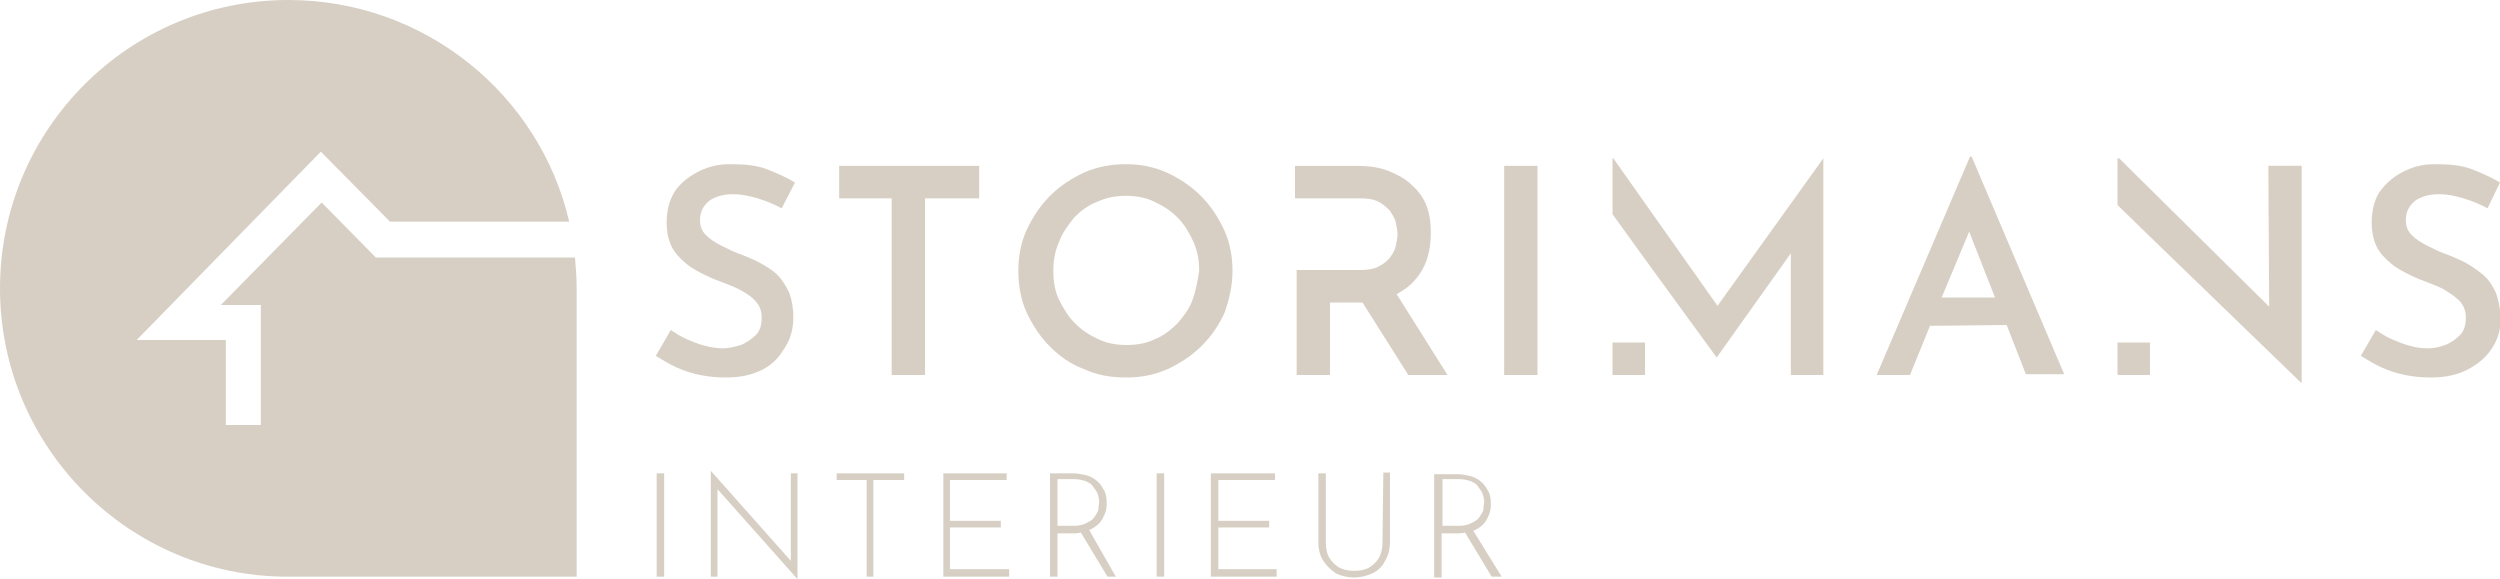
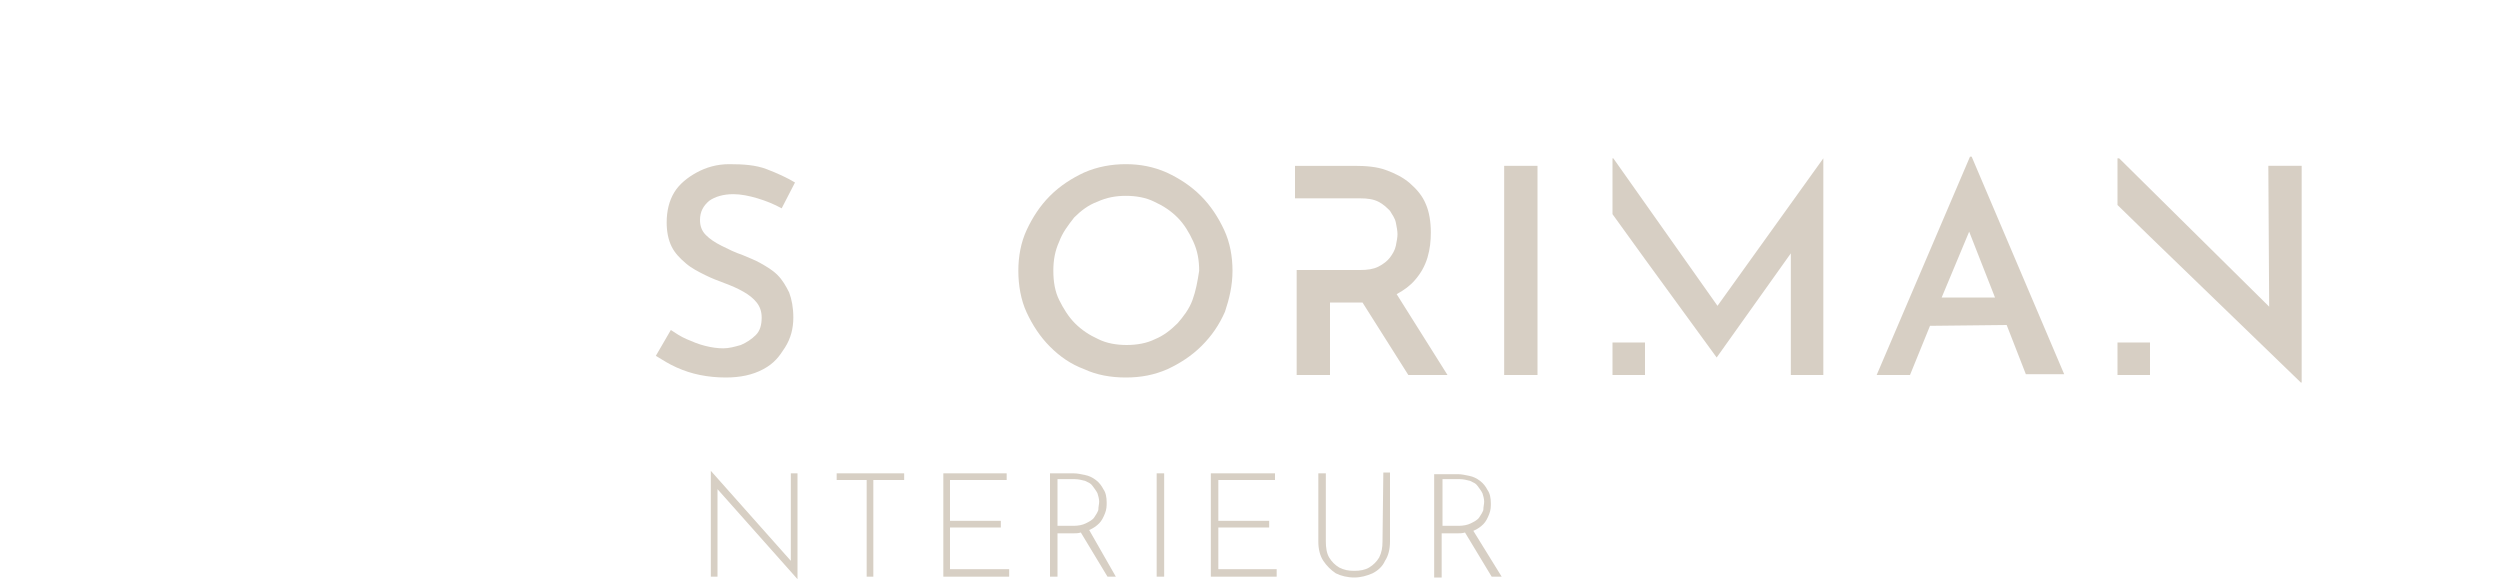
<svg xmlns="http://www.w3.org/2000/svg" version="1.1" id="Laag_2_00000055667060964633412490000009682301707610020505_" x="0px" y="0px" viewBox="0 0 300 69.5" style="enable-background:new 0 0 300 69.5;" xml:space="preserve">
  <style type="text/css">
	.st0{fill:#D7CFC4;}
</style>
  <g id="Laag_1-2">
-     <path class="st0" d="M45.1,30.9l-6.5-6.6L26.5,36.6h4.8V51h-4.2V40.8H16.4l22.1-22.6l8.3,8.4h21.5C64.8,11.4,51,0,34.6,0   C15.5,0,0,15.5,0,34.6s15.5,34.6,34.5,34.6l0,0h34.7V34.6c0-1.3-0.1-2.5-0.2-3.7C69.1,30.9,45.1,30.9,45.1,30.9z" />
    <g>
      <g>
-         <rect x="78.8" y="56.8" class="st0" width="0.9" height="12.4" />
        <polygon class="st0" points="94.9,67.3 85.3,56.5 85.3,56.5 85.3,69.2 86.1,69.2 86.1,58.7 95.7,69.5 95.7,69.5 95.7,56.8      94.9,56.8    " />
        <polygon class="st0" points="100.4,57.6 104,57.6 104,69.2 104.8,69.2 104.8,57.6 108.5,57.6 108.5,56.8 100.4,56.8    " />
        <polygon class="st0" points="114,63.3 120.1,63.3 120.1,62.5 114,62.5 114,57.6 120.8,57.6 120.8,56.8 113.2,56.8 113.2,69.2      121.1,69.2 121.1,68.3 114,68.3    " />
        <path class="st0" d="M130.7,63.6c0.5-0.2,0.9-0.5,1.2-0.8s0.5-0.7,0.7-1.2s0.2-0.9,0.2-1.3c0-0.6-0.1-1.2-0.4-1.6     c-0.2-0.4-0.5-0.8-0.9-1.1c-0.4-0.3-0.8-0.5-1.3-0.6c-0.5-0.1-0.9-0.2-1.4-0.2H126v12.4h0.9V64h1.9c0.3,0,0.6,0,0.9-0.1l3.2,5.3     h1L130.7,63.6C130.6,63.7,130.6,63.7,130.7,63.6L130.7,63.6z M128.8,63.1h-1.9v-5.6h2.1c0.4,0,0.8,0.1,1.2,0.2     c0.4,0.2,0.7,0.3,0.9,0.6s0.4,0.5,0.6,0.9c0.1,0.3,0.2,0.7,0.2,1c0,0.3-0.1,0.6-0.1,1c-0.1,0.3-0.3,0.6-0.5,0.9s-0.6,0.5-1,0.7     C129.9,63,129.4,63.1,128.8,63.1L128.8,63.1z" />
        <rect x="138.8" y="56.8" class="st0" width="0.9" height="12.4" />
        <polygon class="st0" points="146.2,63.3 152.3,63.3 152.3,62.5 146.2,62.5 146.2,57.6 153,57.6 153,56.8 145.3,56.8 145.3,69.2      153.2,69.2 153.2,68.3 146.2,68.3    " />
        <path class="st0" d="M165.9,65c0,0.7-0.1,1.3-0.4,1.9c-0.3,0.5-0.7,0.9-1.2,1.2c-0.5,0.3-1.1,0.4-1.8,0.4s-1.2-0.1-1.8-0.4     c-0.5-0.3-0.9-0.7-1.2-1.2c-0.3-0.5-0.4-1.2-0.4-1.9v-8.2h-0.9V65c0,0.9,0.2,1.7,0.6,2.3s0.9,1.1,1.5,1.5     c0.6,0.3,1.4,0.5,2.2,0.5s1.5-0.2,2.2-0.5c0.6-0.3,1.2-0.8,1.5-1.5c0.4-0.6,0.6-1.4,0.6-2.3v-8.3h-0.8L165.9,65L165.9,65z" />
        <path class="st0" d="M180.2,69.2l-3.4-5.5c0,0,0,0,0,0c0.5-0.2,0.9-0.5,1.2-0.8s0.5-0.7,0.7-1.2s0.2-0.9,0.2-1.3     c0-0.6-0.1-1.2-0.4-1.6c-0.2-0.4-0.5-0.8-0.9-1.1c-0.4-0.3-0.8-0.5-1.3-0.6c-0.5-0.1-0.9-0.2-1.4-0.2h-2.8v12.4h0.9V64h1.9     c0.3,0,0.6,0,0.9-0.1l3.2,5.3L180.2,69.2L180.2,69.2z M175,63.1h-1.9v-5.6h2.1c0.4,0,0.8,0.1,1.2,0.2c0.4,0.2,0.7,0.3,0.9,0.6     s0.4,0.5,0.6,0.9c0.1,0.3,0.2,0.7,0.2,1c0,0.3-0.1,0.6-0.1,1c-0.1,0.3-0.3,0.6-0.5,0.9s-0.6,0.5-1,0.7     C176.1,63,175.6,63.1,175,63.1L175,63.1z" />
      </g>
      <path class="st0" d="M94.2,41.7c0.7-1.1,1-2.3,1-3.6c0-1.2-0.2-2.2-0.5-3c-0.4-0.8-0.8-1.5-1.4-2.1s-1.3-1-2-1.4s-1.5-0.7-2.2-1    c-0.9-0.3-1.7-0.7-2.5-1.1c-0.8-0.4-1.4-0.8-1.9-1.3s-0.7-1.1-0.7-1.8c0-1,0.4-1.7,1.1-2.3c0.7-0.5,1.7-0.8,2.9-0.8    c0.9,0,1.9,0.2,2.9,0.5s2,0.7,2.9,1.2l1.6-3.1c-1-0.6-2.1-1.1-3.4-1.6s-2.8-0.6-4.5-0.6c-1.5,0-2.8,0.4-3.9,1s-2.1,1.4-2.7,2.4    c-0.6,1-0.9,2.2-0.9,3.6c0,1.1,0.2,2.1,0.6,2.9s1,1.4,1.7,2s1.5,1,2.3,1.4s1.6,0.7,2.4,1c0.8,0.3,1.5,0.6,2.2,1s1.2,0.8,1.6,1.3    c0.4,0.5,0.6,1.1,0.6,1.8c0,0.9-0.2,1.6-0.7,2.1c-0.5,0.5-1.1,0.9-1.8,1.2c-0.7,0.2-1.4,0.4-2.1,0.4s-1.4-0.1-2.2-0.3    c-0.8-0.2-1.5-0.5-2.2-0.8c-0.7-0.3-1.3-0.7-1.9-1.1l-1.8,3.1c0.8,0.5,1.6,1,2.5,1.4c0.9,0.4,1.8,0.7,2.8,0.9s2,0.3,3.1,0.3    c1.7,0,3.2-0.3,4.5-1S93.5,42.8,94.2,41.7L94.2,41.7z" />
-       <polygon class="st0" points="100.7,23.8 107,23.8 107,45 111,45 111,23.8 117.5,23.8 117.5,19.9 100.7,19.9   " />
      <path class="st0" d="M147.9,32.5c0-1.7-0.3-3.4-1-4.9s-1.6-2.9-2.8-4.1c-1.2-1.2-2.6-2.1-4.1-2.8c-1.6-0.7-3.2-1-4.9-1    s-3.4,0.3-5,1c-1.5,0.7-2.9,1.6-4.1,2.8s-2.1,2.6-2.8,4.1c-0.7,1.5-1,3.2-1,4.9s0.3,3.5,1,5s1.6,2.9,2.8,4.1s2.5,2.1,4.1,2.7    c1.5,0.7,3.2,1,5,1s3.4-0.3,5-1c1.5-0.7,2.9-1.6,4.1-2.8c1.2-1.2,2.1-2.5,2.8-4.1C147.5,35.9,147.9,34.3,147.9,32.5L147.9,32.5z     M143.1,36c-0.4,1.1-1.1,2-1.8,2.8c-0.8,0.8-1.7,1.5-2.7,1.9c-1,0.5-2.2,0.7-3.4,0.7s-2.4-0.2-3.4-0.7c-1.1-0.5-2-1.1-2.8-1.9    c-0.8-0.8-1.4-1.8-1.9-2.8s-0.7-2.2-0.7-3.5s0.2-2.4,0.7-3.5c0.4-1.1,1.1-2,1.8-2.9c0.8-0.8,1.7-1.5,2.8-1.9    c1.1-0.5,2.2-0.7,3.4-0.7s2.4,0.2,3.4,0.7c1.1,0.5,2,1.1,2.8,1.9s1.4,1.8,1.9,2.9s0.7,2.2,0.7,3.5C143.7,33.8,143.5,34.9,143.1,36    L143.1,36z" />
      <rect x="180.5" y="19.9" class="st0" width="4" height="25.1" />
      <polygon class="st0" points="214.9,45 218.8,45 218.8,19 218.8,19 206.1,36.7 193.6,19 193.5,19 193.5,25.7 197.4,31.1 206,42.9     206,42.9 214.9,30.4   " />
      <path class="st0" d="M240.8,39l2.3,5.9h4.6l-11.1-26.1h-0.2L225.2,45h4l2.4-5.9L240.8,39L240.8,39z M233,35.7l3.3-7.9l3.1,7.9H233    z" />
-       <path class="st0" d="M299.5,35.1c-0.4-0.8-0.8-1.5-1.5-2.1c-0.6-0.5-1.3-1-2-1.4s-1.5-0.7-2.2-1c-0.9-0.3-1.7-0.7-2.5-1.1    s-1.4-0.8-1.9-1.3s-0.7-1.1-0.7-1.8c0-1,0.4-1.7,1.1-2.3c0.7-0.5,1.7-0.8,2.9-0.8c0.9,0,1.9,0.2,2.9,0.5s2,0.7,2.9,1.2l1.5-3.1    c-1-0.6-2.1-1.1-3.4-1.6s-2.8-0.6-4.5-0.6c-1.5,0-2.8,0.4-3.9,1s-2,1.4-2.7,2.4c-0.6,1-0.9,2.2-0.9,3.6c0,1.1,0.2,2.1,0.6,2.9    s1,1.4,1.7,2s1.5,1,2.3,1.4c0.8,0.4,1.6,0.7,2.4,1c0.8,0.3,1.5,0.6,2.1,1s1.2,0.8,1.6,1.3s0.6,1.1,0.6,1.8c0,0.9-0.2,1.6-0.7,2.1    c-0.5,0.5-1,0.9-1.8,1.2s-1.4,0.4-2.1,0.4s-1.4-0.1-2.1-0.3c-0.8-0.2-1.5-0.5-2.2-0.8c-0.7-0.3-1.3-0.7-1.9-1.1l-1.8,3.1    c0.8,0.5,1.6,1,2.5,1.4c0.9,0.4,1.8,0.7,2.8,0.9s2,0.3,3.1,0.3c1.7,0,3.2-0.3,4.5-1s2.2-1.5,2.9-2.6s1-2.3,1-3.6    C300,36.9,299.8,35.9,299.5,35.1L299.5,35.1z" />
      <path class="st0" d="M167.6,35.3c0.9-0.5,1.6-1,2.2-1.7c0.7-0.8,1.2-1.7,1.5-2.7c0.3-1,0.4-2,0.4-3c0-1.3-0.2-2.5-0.6-3.4    c-0.4-1-1.1-1.8-1.9-2.5c-0.8-0.7-1.8-1.2-2.9-1.6c-1.1-0.4-2.4-0.5-3.8-0.5h-7.1v3.9h7.8c0.9,0,1.6,0.1,2.2,0.4    c0.6,0.3,1,0.7,1.4,1.1c0.3,0.5,0.6,0.9,0.7,1.4s0.2,1,0.2,1.4c0,0.4-0.1,0.9-0.2,1.4s-0.4,1-0.7,1.4c-0.3,0.4-0.8,0.8-1.4,1.1    s-1.3,0.4-2.2,0.4h-7.6V45h4v-8.7h3.6c0.1,0,0.2,0,0.3,0L169,45h4.7L167.6,35.3L167.6,35.3z" />
      <rect x="193.5" y="41.1" class="st0" width="3.9" height="3.9" />
      <g>
        <polygon class="st0" points="258,28.4 276.1,45.9 276.2,45.9 276.2,19.9 272.2,19.9 272.3,36.8 254.3,19 254.1,19 254.1,24.6         " />
        <rect x="254.1" y="41.1" class="st0" width="3.9" height="3.9" />
      </g>
    </g>
  </g>
</svg>